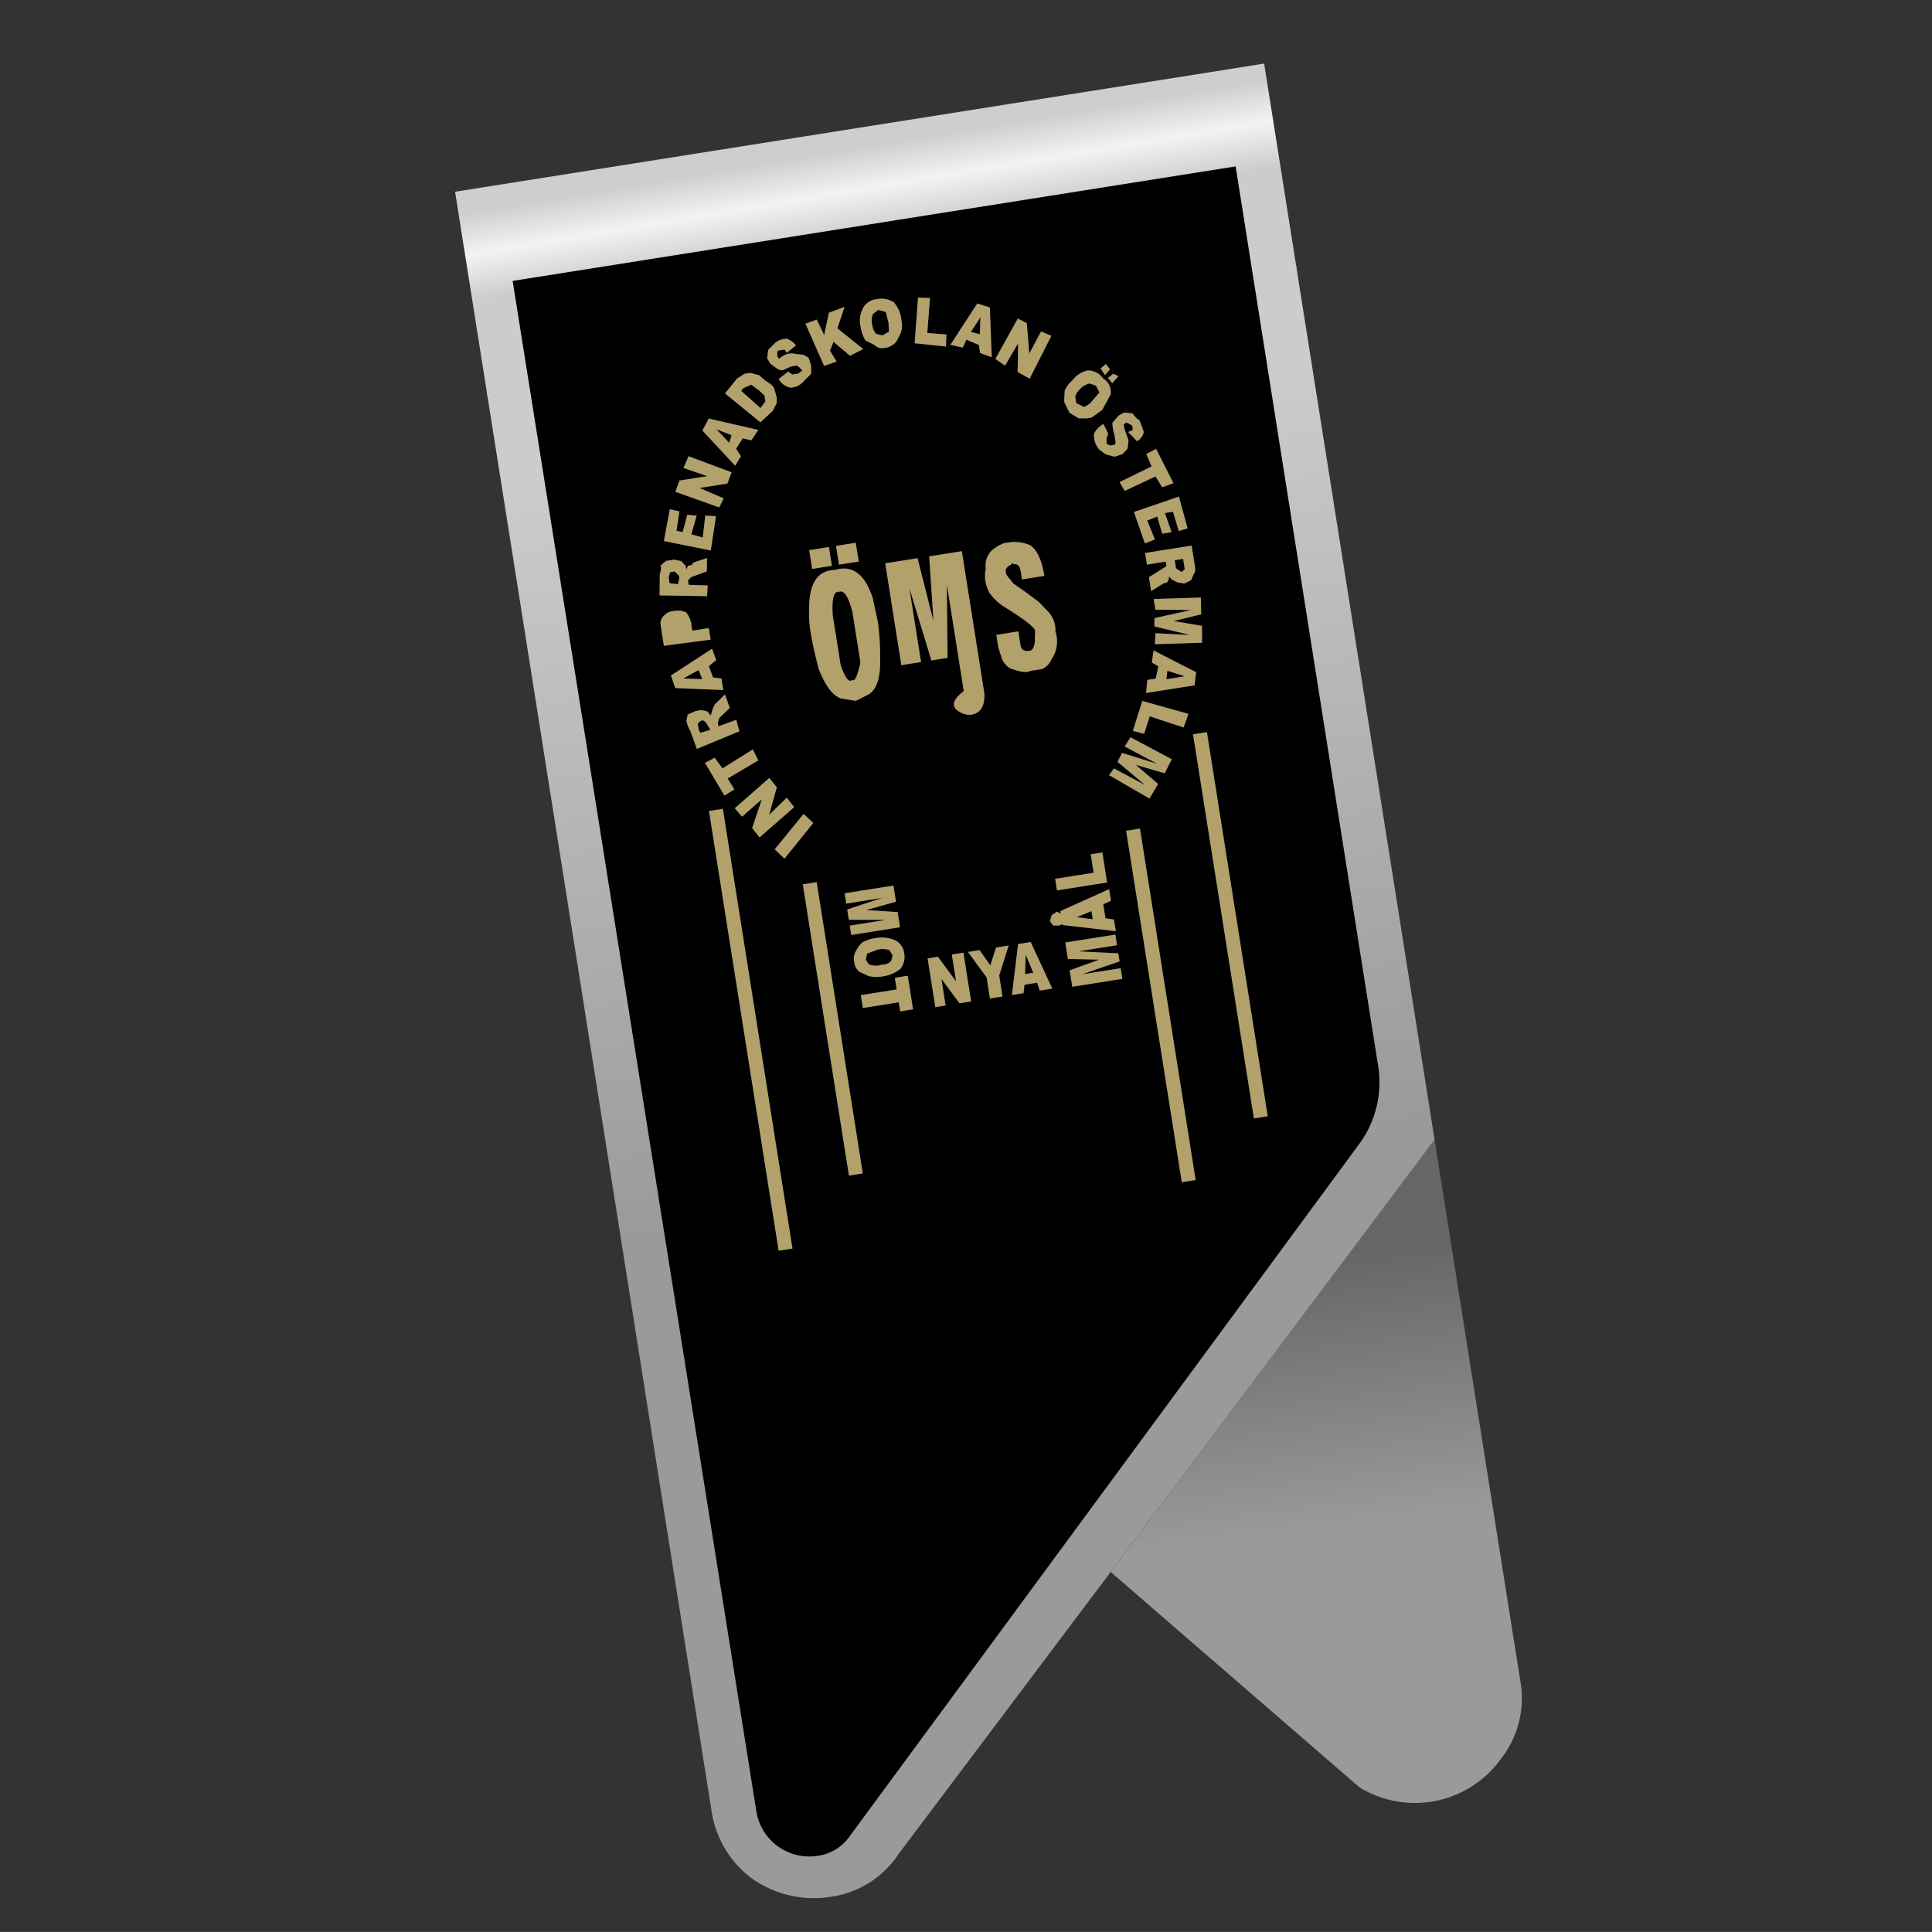
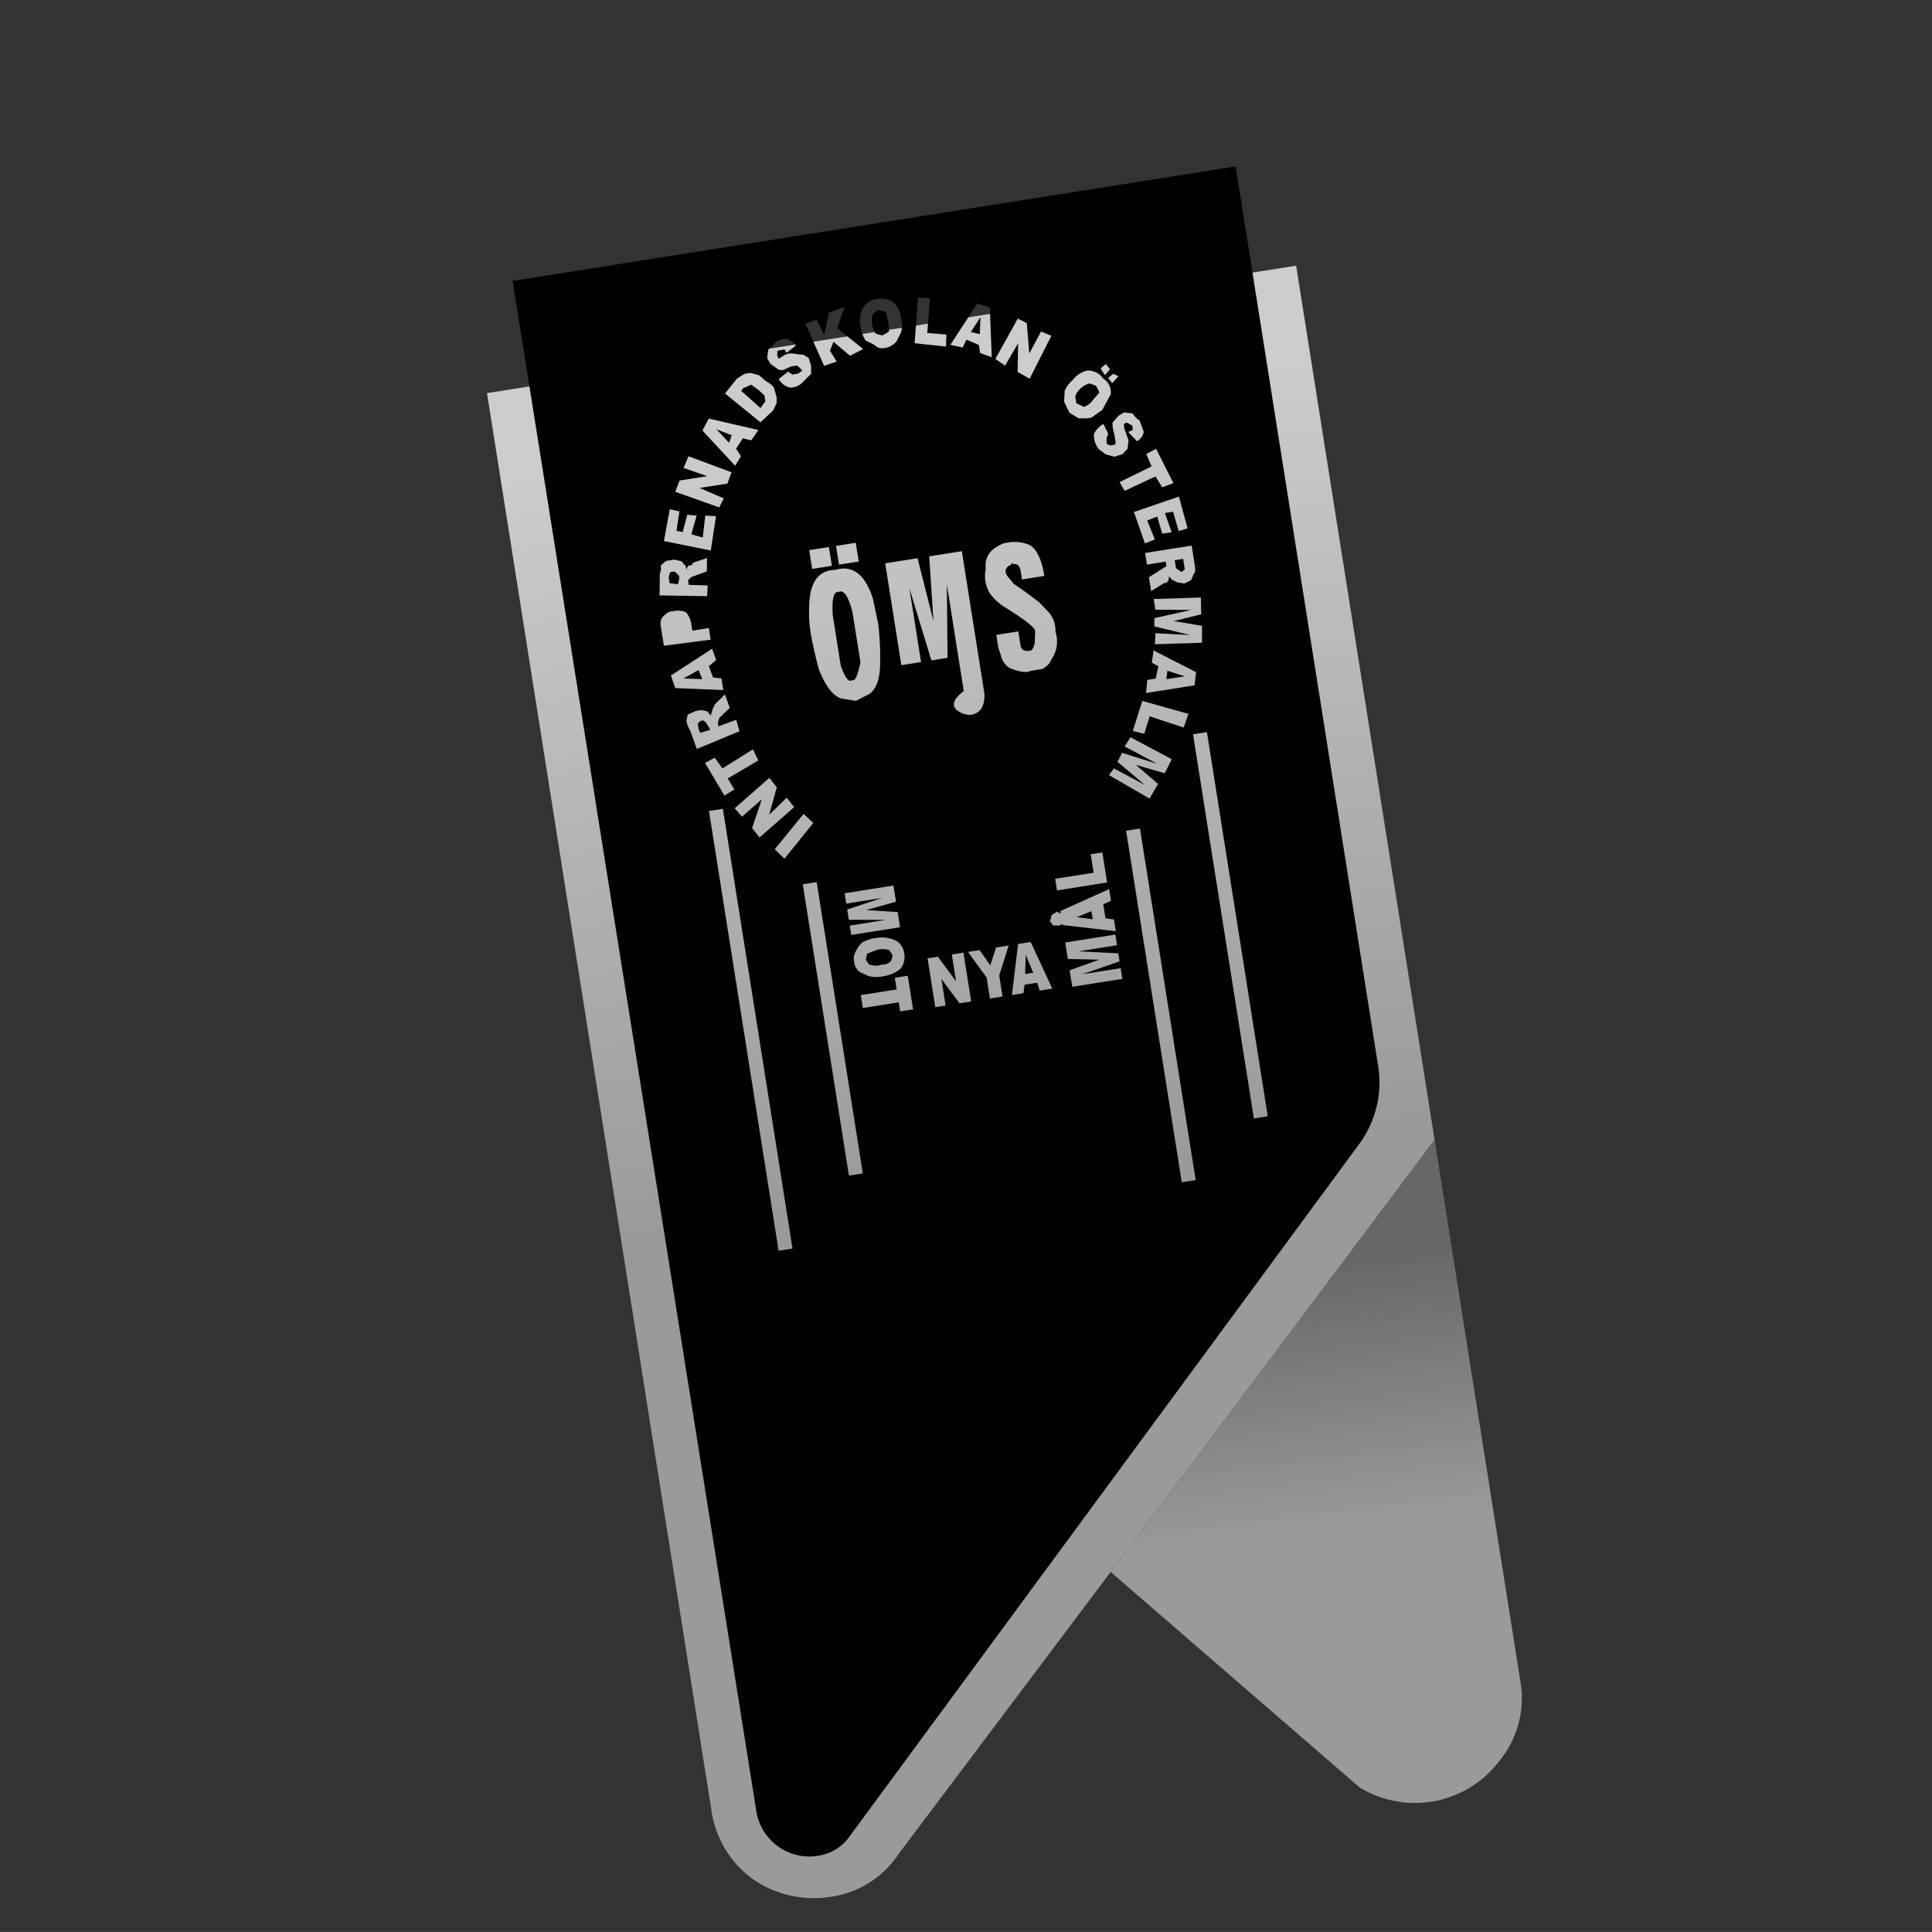
<svg xmlns="http://www.w3.org/2000/svg" id="Clip_links" data-name="Clip links" viewBox="0 0 283.465 283.46">
  <rect x="0" y="0" width="283.465" height="283.46" fill="#333333" stroke="none" />
  <defs>
    <style>.cls-1{fill:url(#Unbenannter_Verlauf_74);}.cls-2{fill:url(#Unbenannter_Verlauf_75);}.cls-3{fill:url(#Unbenannter_Verlauf_76);}.cls-4{fill:url(#Unbenannter_Verlauf_78);}.cls-5{fill:#b3a16b;}</style>
    <linearGradient id="Unbenannter_Verlauf_74" x1="14865.726" y1="-5041.478" x2="18455.699" y2="-5041.478" gradientTransform="matrix(0.003, 0.017, 0.036, -0.006, 268.774, -262.29)" gradientUnits="userSpaceOnUse">
      <stop offset="0" stop-color="#cecece" />
      <stop offset="0.098" stop-color="#f4f3f3" />
      <stop offset="0.208" stop-color="#cccccb" />
    </linearGradient>
    <linearGradient id="Unbenannter_Verlauf_75" x1="-2752.933" y1="16.727" x2="814.855" y2="16.727" gradientTransform="matrix(0, 0.001, 0.036, -0.006, 265.966, -280.021)" gradientUnits="userSpaceOnUse">
      <stop offset="0" stop-color="#737373" />
      <stop offset="0.573" stop-color="#c6c6c6" />
      <stop offset="1" stop-color="#cecece" />
    </linearGradient>
    <linearGradient id="Unbenannter_Verlauf_76" x1="31703.833" y1="-11098.177" x2="35293.807" y2="-11098.177" gradientTransform="matrix(0.002, 0.011, 0.016, -0.002, 304.56, -186.14)" gradientUnits="userSpaceOnUse">
      <stop offset="0" stop-color="#676666" />
      <stop offset="1" stop-color="#999a99" />
    </linearGradient>
    <linearGradient id="Unbenannter_Verlauf_78" x1="-12323.121" y1="6619.443" x2="-8733.148" y2="6619.443" gradientTransform="matrix(-0.005, -0.031, -0.033, 0.005, 309.239, -242.366)" gradientUnits="userSpaceOnUse">
      <stop offset="0" stop-color="#999a99" />
      <stop offset="1" stop-color="#cccccb" />
    </linearGradient>
  </defs>
  <title>04</title>
  <g id="Clip">
-     <path class="cls-1" d="M66.771,28.132l118.705-18.801,4.747,29.974L71.502,57.997,66.771,28.132" />
    <path class="cls-2" d="M66.822,28.454l-.737-4.653L184.79,5l.737,4.653L66.822,28.454" />
    <path class="cls-3" d="M210.482,167.21l12.58,79.425a14.377,14.377,0,0,1-2.848,11.432,15.552,15.552,0,0,1-20.747,4.173l-36.507-31.599,47.522-63.432" />
    <path class="cls-4" d="M190.172,38.982l20.309,128.227-47.522,63.432L131.807,272.069a14.254,14.254,0,0,1-9.885,6.224,15.694,15.694,0,0,1-11.757-2.797,15.141,15.141,0,0,1-5.809-10.061l-.189-1.19L71.451,57.675,190.172,38.982" />
  </g>
  <g id="Logo_4" data-name="Logo 4">
-     <path class="cls-5" d="M147.997,138.724l-1.394,4.403.488,3.084-1.85.293-.488-3.084-2.734-3.749,1.708-.271,1.569,2.232.85-2.615,1.85-.293m1.376-.218,1.85-.293,3.175,6.841-1.85.293-.378-1.156-1.85.293-.144,1.239-1.708.271.905-7.487m2.224,4.219-1.1-2.646-.086,2.834,1.186-.188m5.078-2.02-.383-2.42,7.354-1.165.248,1.566-5.646.894,5.834.292.188,1.186-5.488,1.89,5.646-.894.248,1.566-7.354,1.165-.383-2.42,4.324-1.56-4.587-.1m6.331-8.541-1.133.52.323,2.04,1.246.192.271,1.708-7.827-.9-.023-.142-.452.217-.877-.007-.485-.604.244-.914.794-.515.535.304-.06-.38,7.173-3.227.271,1.708m-2.683,2.711-.188-1.186-2.147.875,2.335.311m-5.512-5.936,5.646-.894-.428-2.704,1.708-.271.699,4.412-7.354,1.165-.271-1.708m10.41-7.047,2.04-.323,8.168,51.57-2.04.323-8.168-51.57m-1.261-10.11.666-1.321,5.167,1.613-4.781-2.55.856-1.351,6.055,3.223-1.035,2.061-4.231-1.227,3.263,2.79-1.265,2.146-5.942-3.436.719-.989,4.568,2.438-4.04-3.397m10.41-7.047-.703,2.008-4.978-1.643-.81,2.56-1.671-.416,1.394-4.403,6.768,1.895m.671,3.006,2.04-.323,8.927,56.362-2.04.323-8.927-56.362m-3.907-8.086,2.704-.428-2.56-.81-.144,1.239m-2.986,2.029.181-1.925,1.234-.195.394-1.813-.959-.529.251-1.791,6.244,3.193-.229,1.933-7.116,1.127m1.37-12.229-.248-1.566,6.92-.221.051,2.472-4.027.978,4.148.705.004,2.48-6.92.221.084-1.618,5.099.262-5.257-1.259L169.375,90.693l5.403-1.196-5.259-.042m4.072-7.454-1.234.195.188,1.186.817.551.469-.415-.24-1.518m-31.149,22.879a3.038,3.038,0,0,1-2.228-.863q-.852-1.081,1.19-2.62l-2.48-15.656.103,10.78-2.372.376L133.416,86.273l1.721,10.864-2.894.458-2.367-14.944,4.744-.751,2.334,9.211-.626-9.481,4.792-.759.751,4.744,2.562,16.178q.096,2.757-1.991,3.087m5.764-25.327a5.793,5.793,0,0,1,2.887.418q1.564.968,2.127,4.526l-3.274.518-.188-1.186q-.188-1.186-1.042-1.051-.385-.28-.332.053-1.276.543-.614,1.653l.907,1.121,1.971,1.39,1.766,1.325,1.457,1.52a3.965,3.965,0,0,1,.98,2.811,4.629,4.629,0,0,1-.57,4.078,2.762,2.762,0,0,1-1.378,1.434l-1.186.188-.522.083q-.801.467-3.029-.396a2.945,2.945,0,0,1-1.319-1.882l-.378-1.156-.293-1.85,3.226-.511.323,2.04q.158.996,1.391.801.474-.075.696-1.132l.062-1.761q.037-.687-4.229-3.367a7.747,7.747,0,0,1-2.438-2.191,5.008,5.008,0,0,1-.571-3.606,3.011,3.011,0,0,1,1.28-2.975,5.516,5.516,0,0,1,1.436-.762l.854-.135M168.007,81.134l6.832-1.082.458,2.894q.158.996-.144,1.239l-.387.937-.991.497-1.049-.174-.794-.409-.415-.469-.06.544-.28.385-.38.06-1.905,1.177-.323-2.04,2.564-1.622-.105-.664-2.752.436-.271-1.708m2.518-2.83-.738-2.509-1.466.573,1.123,2.789-1.466.573-1.605-4.609,6.596-2.261,1.273,4.662-1.298.4-.838-2.834-1.186.188.98,2.811-1.376.218m-1.563-9.868-.775-1.823,1.436-.762,2.55,5.043-1.655.603-.982-1.595-4.526,2.127-.74-1.293,4.694-2.3m-5.466-4.727a5.032,5.032,0,0,1-.271-1.708l.908-1.019.801-.467,1.239.144a3.557,3.557,0,0,0,1.042,1.051l.603,1.655a2.023,2.023,0,0,1-.998,1.374l-1.284-1.353.682-.302-.105-.664-.794-.409-.142.023-.302.242.105.664.603,1.655-.144,1.239-.749.799-1.156.378-1.269-.334-.989-.719a3.188,3.188,0,0,1-.755-2.312,3.266,3.266,0,0,1,1.378-1.434l.715,1.443-.249.574-.007.877.527.257.712-.113.09-.355-.188-1.186M163.186,56.22l-.61-.779.779-.61.739.369L163.186,56.22m-.323-2.04-.741.847-.64-.969.771-.657.61.779m-2.978,2.077a3.115,3.115,0,0,0-1.301.692q-.884.869-.801,1.391l.128.807,1.109.554a2.497,2.497,0,0,0,1.263-.93l1.028-1.184-.497-.991-.929-.339m-3.757,2.686.084-1.618a4.189,4.189,0,0,1,1.165-1.546,3.658,3.658,0,0,1,2.207-1.419,2.712,2.712,0,0,1,2.28,1.195,2.304,2.304,0,0,1,1.095,2.307l-1.242,2.288-1.573,1.124-.664.105-1.216-.002-1.344-.808-.792-1.625M131.156,44.369a4.568,4.568,0,0,1,1.1,2.646,3.349,3.349,0,0,1-.062,1.761l-.666,1.321a2.703,2.703,0,0,1-1.793.965,1.558,1.558,0,0,1-1.434-.454l-1.321-.666a5.06,5.06,0,0,1-.703-1.98,3.82,3.82,0,0,1,.418-2.887,2.537,2.537,0,0,1,1.905-1.177,3.313,3.313,0,0,1,2.555.471m4.892,4.478,2.809.236-.062,1.761-4.6-.487.496-6.693,1.761.062-.405,5.122m7.34-4.324,1.843.583.281,7.299-1.701-.606-.188-1.186-1.826-.781-.546,1.156-1.813-.394,3.95-6.073m.465,2.017-1.407,2.168,1.316.327.091-2.495m5.479.202,1.321.666.367,4.465,1.724-3.24,1.511.636-3.186,6.292-1.761-.986.065-4.193-1.914,3.27-1.421-.991,3.293-5.92M127.029,140.829l.445.659a2.791,2.791,0,0,0,1.95.032,1.577,1.577,0,0,0,1.323-.55l.219-.764-.467-.801a3.348,3.348,0,0,0-1.761-.062l-1.513.58-.197.907m12.618-.783,1.708-.271,1.135,7.164-1.708.271-2.656-3.567.616,3.89-1.518.24-1.135-7.164,1.518-.24,2.664,3.615-.624-3.938m-13.556,2.536a2.153,2.153,0,0,1-.77-1.483,2.101,2.101,0,0,1,.169-1.389,4.938,4.938,0,0,1,.991-1.421,5.698,5.698,0,0,1,1.987-.655,4.882,4.882,0,0,1,3.029.396,2.537,2.537,0,0,1,1.177,1.905,2.819,2.819,0,0,1-.531,2.175,4.953,4.953,0,0,1-2.449,1.117,5.018,5.018,0,0,1-2.29-.026l-1.314-.619m.502,5.319-.301-1.898,5.266-.834-.271-1.708,1.898-.301.781,4.934-1.898.301-.21-1.328-5.266.834M117.785,129.746l2.04-.323,6.77,42.746-2.04.323L117.785,129.746M104.02,118.99l2.04-.323,10.219,64.522-2.04.323L104.02,118.99m8.86-4.856,1.094,1.383-1.114,4.018,2.571-2.498,1.094,1.383-5.082,4.452-1.094-1.383,1.424-4.213-2.903,2.551-1.072-1.241,5.082-4.452m5.019,5.284,1.427,1.33L115.098,125.989l-1.434-1.378,4.235-5.194m13.19,10.507.376,2.372-4.377,1.228,4.617.29.353,2.23-7.164,1.135-.218-1.376,5.266-.834-5.401-.02-.24-1.518,5.131-1.688-5.266.834-.24-1.518,7.164-1.135m-5.574-37.343-.436-2.752q-.896-3.506-2.029-2.986-1.096-.167-.865,3.444l.436,2.752.729,4.602q.95,2.622,1.562,2.184l.19-.03q.527.257,1.142-2.613l-.729-4.602m2.55-4.781.753,3.528a38.116,38.116,0,0,1,.32,5.396q.094,3.973-1.621,5.12l-1.935.987-2.145-.341q-1.843-.583-3.313-4.339-.873-3.363-1.174-5.261a17.02,17.02,0,0,1-.231-3.611q-.01-5.591,3.82-5.663,3.808-1.138,5.526,4.183m-24.628,24.132,1.436-.762,1.124,1.573,4.469-2.799.792,1.625-4.491,2.657.982,1.595-1.46.912-2.852-4.801m.127-5.953-.385-.28-.38.06-.422.407.135.854.225.499,1.488-.43-.662-1.111m-1.067-7.661-2.237,1.23,2.787.094-.55-1.323m-2.873-13.843-.635-.629-.664.105-.219.764.135.854,1.239.144.197-.907-.053-.332m.541-6.408.668-2.537,1.381.122-.78,2.75,1.678.464.366-3.219,1.571.092-.759,5.032L97.406,79.38l.867-4.66,1.411.311L99.258,77.871l.907.197m7.17-8.771-.614,1.653-4.08.646,3.549,1.529-.666,1.321-6.441-2.287.614-1.653,4.08-.646-3.497-1.197.748-1.723,6.306,2.357m18.658,13.094-2.894.458-.436-2.752,2.894-.458.436,2.752m-4.374-2.128.436,2.752-2.894.458-.436-2.752,2.894-.458M96.806,84.193a2.189,2.189,0,0,0,.144-1.239l.771-.657,1.186-.188,1.056.222.65.724.083.522.249-.574.522-.083.28-.385,1.987-.655-.032,1.95-2.297.85-.462.462.105.664,2.787.094-.092,1.571L96.773,87.359l.033-3.166m.602,10.555-.481-3.036a1.584,1.584,0,0,1,.636-1.511,1.682,1.682,0,0,1,1.133-.52l.332-.053a2.798,2.798,0,0,1,1.641.226,3.414,3.414,0,0,1,.775,1.823l.135.854,2.42-.383.271,1.708-6.862.892m1.664,6.205-.633-1.845,6.041-3.923.603,1.655-1.073.899.603,1.655,1.239.144.271,1.708-7.05-.294m1.635,4.799.197-.907,1.181-.527.854-.135.859.204.485.604.317-1.071.297-.582,1.473-1.449.703,1.98-1.52,1.457-.227.717.083.522,2.622-.95.46,1.678-6.252,2.595-.958-2.669a4.314,4.314,0,0,1-.573-1.466m14.374-56.016.332-.053a3.073,3.073,0,0,1,1.374.998L115.405,51.775l-.272-.492-1.044.165-.06.544.053.332.195.31.659-.445a2.23,2.23,0,0,1,1.708-.271l1.239.144.747.417.378,1.156-.002,1.216-1.051,1.042a2.634,2.634,0,0,1-1.413.905l-.522.083a2.442,2.442,0,0,1-1.759-1.278l1.383-1.094.605.439.854-.135.612-.437-.415-.469-.385-.28-.854.135-1.133.52a1.17,1.17,0,0,1-.907-.197l-.989-.719-.467-.801.144-1.239,1.051-1.042a2.563,2.563,0,0,1,1.323-.55m14.886-3.963-1.119-.309-.779.61a2.57,2.57,0,0,0-.084,1.618,2.32,2.32,0,0,0,.542,1.276l.914.244.984-.545-.068-1.351-.39-1.543m-8.348.106,2.297-.85-1.06,3.134,3.79,3.047-1.935.987-2.416-2.049-.524,1.299.982,1.595-1.845.633-2.73-6.182,1.655-.603,1.087,2.259.698-3.272M108.978,64.319l-.976,1.516.71,1.103-.848,1.399-4.807-5.172.938-1.753,7.268,1.67-1.023,1.524-1.261-.287m-1.631-.471-2.228-.863,1.871,1.989.357-1.126m2.863-7.408-1.181.527-.28.385,2.831,2.518.719-.989-.135-.854-.799-.749L110.211,56.44m1.141-1.396,1.012.861q1.179.689,1.262,1.211l.33,1.164-.007.877-.554,1.109-1.822,1.699L106.378,57.728l1.747-2.173,1.103-.71.854-.135,1.269.334" />
    <path d="M111.351,55.044l-1.269-.334-.854.135-1.103.71-1.747,2.173,5.194,4.235,1.822-1.699.554-1.109.007-.877-.33-1.164q-.083-.522-1.262-1.211l-1.012-.861m37.981-8.301-3.293,5.92,1.421.991,1.914-3.27-.065,4.193,1.761.986,3.186-6.292-1.511-.636-1.724,3.24L150.653,47.408l-1.321-.666m-5.479-.202-.091,2.495-1.316-.327,1.407-2.168m-.465-2.017-3.95,6.073,1.813.394.546-1.156,1.826.781.188,1.186,1.701.606-.281-7.299-1.843-.583m-7.34,4.324.405-5.122-1.761-.062-.496,6.693,4.6.487.062-1.761-2.809-.236m-4.892-4.478a3.313,3.313,0,0,0-2.555-.471,2.537,2.537,0,0,0-1.905,1.177,3.82,3.82,0,0,0-.418,2.887,5.06,5.06,0,0,0,.703,1.98l1.321.666a1.558,1.558,0,0,0,1.434.454,2.703,2.703,0,0,0,1.793-.965l.666-1.321a3.349,3.349,0,0,0,.062-1.761,4.568,4.568,0,0,0-1.1-2.646m24.971,14.574.792,1.625,1.344.808,1.216.002.664-.105,1.573-1.124,1.242-2.288a2.304,2.304,0,0,0-1.095-2.307,2.712,2.712,0,0,0-2.28-1.195,3.658,3.658,0,0,0-2.207,1.419,4.189,4.189,0,0,0-1.165,1.546l-.084,1.618m3.757-2.686.929.339.497.991L160.283,58.771a2.497,2.497,0,0,1-1.263.93l-1.109-.554-.128-.807q-.083-.522.801-1.391a3.115,3.115,0,0,1,1.301-.692m2.978-2.077-.61-.779-.771.657.64.969.741-.847m.323,2.04.908-1.019-.739-.369-.779.61.61.779m.311,7.489.188,1.186-.09.355-.712.113-.527-.257.007-.877.249-.574-.715-1.443a3.266,3.266,0,0,0-1.378,1.434,3.188,3.188,0,0,0,.755,2.312l.989.719,1.269.334,1.156-.378.749-.799.144-1.239L164.979,62.939l-.105-.664.302-.242.142-.023.794.409.105.664-.682.302,1.284,1.353a2.023,2.023,0,0,0,.998-1.374l-.603-1.655a3.557,3.557,0,0,1-1.042-1.051l-1.239-.144-.801.467-.908,1.019a5.032,5.032,0,0,0,.271,1.708m5.466,4.727-4.694,2.3.74,1.293,4.526-2.127.982,1.595,1.655-.603L169.623,65.851l-1.436.762.775,1.823m1.563,9.868,1.376-.218-.98-2.811,1.186-.188.838,2.834,1.298-.4-1.273-4.662-6.596,2.261,1.605,4.609,1.466-.573-1.123-2.789,1.466-.573.738,2.509m-2.518,2.83.271,1.708,2.752-.436.105.664-2.564,1.622.323,2.04,1.905-1.177.38-.06.28-.385.06-.544.415.469.794.409,1.049.174.991-.497.387-.937q.302-.242.144-1.239l-.458-2.894-6.832,1.082m-19.801-1.581-.854.135a5.516,5.516,0,0,0-1.436.762,3.011,3.011,0,0,0-1.28,2.975,5.008,5.008,0,0,0,.571,3.606,7.747,7.747,0,0,0,2.438,2.191q4.266,2.68,4.229,3.367l-.062,1.761q-.222,1.056-.696,1.132-1.234.195-1.391-.801l-.323-2.04-3.226.511.293,1.85.378,1.156a2.945,2.945,0,0,0,1.319,1.882q2.228.863,3.029.396l.522-.083,1.186-.188a2.762,2.762,0,0,0,1.378-1.434,4.629,4.629,0,0,0,.57-4.078,3.965,3.965,0,0,0-.98-2.811l-1.457-1.52-1.766-1.325-1.971-1.39-.907-1.121q-.662-1.111.614-1.653-.053-.332.332-.053.854-.135,1.042,1.051l.188,1.186,3.274-.518q-.564-3.558-2.127-4.526a5.793,5.793,0,0,0-2.887-.418m-5.764,25.327q2.088-.331,1.991-3.087l-2.562-16.178-.751-4.744-4.792.759.626,9.481-2.334-9.211-4.744.751,2.367,14.944,2.894-.458L133.416,86.273,136.655,96.897l2.372-.376-.103-10.78,2.48,15.656q-2.042,1.539-1.19,2.62a3.038,3.038,0,0,0,2.228.863m31.149-22.879.24,1.518-.469.415-.817-.551-.188-1.186,1.234-.195m-4.072,7.454,5.259.042L169.375,90.693l-.002,1.216,5.257,1.259-5.099-.262-.084,1.618,6.92-.221-.004-2.48-4.148-.705,4.027-.978-.051-2.472-6.92.221.248,1.566m-1.37,12.229,7.116-1.127.229-1.933-6.244-3.193-.251,1.791.959.529-.394,1.813-1.234.195-.181,1.925m2.986-2.029.144-1.239,2.56.81-2.704.428m3.907,8.086,8.927,56.362,2.04-.323-8.927-56.362-2.04.323m-.671-3.006-6.768-1.895-1.394,4.403,1.671.416.81-2.56,4.978,1.643.703-2.008m-10.41,7.047,4.04,3.397-4.568-2.438-.719.989,5.942,3.436,1.265-2.146-3.263-2.79,4.231,1.227,1.035-2.061-6.055-3.223-.856,1.351,4.781,2.55-5.167-1.613-.666,1.321m1.261,10.11,8.168,51.57,2.04-.323-8.168-51.57-2.04.323m-10.41,7.047.271,1.708,7.354-1.165-.699-4.412-1.708.271.428,2.704-5.646.894m5.512,5.936-2.335-.311,2.147-.875.188,1.186m2.683-2.711-.271-1.708-7.173,3.227.06.38-.535-.304-.794.515-.244.914.485.604.877.007.452-.217.023.142,7.827.9-.271-1.708-1.246-.192-.323-2.04,1.133-.52m-6.331,8.541,4.587.1-4.324,1.56.383,2.42,7.354-1.165-.248-1.566-5.646.894,5.488-1.89-.188-1.186-5.834-.292,5.646-.894-.248-1.566-7.354,1.165.383,2.42m-5.078,2.02-1.186.188.086-2.834,1.1,2.646M149.373,138.506l-.905,7.487,1.708-.271.144-1.239,1.85-.293.378,1.156,1.85-.293-3.175-6.841-1.85.293m-1.376.218-1.85.293-.85,2.615-1.569-2.232-1.708.271,2.734,3.749.488,3.084,1.85-.293-.488-3.084,1.394-4.403m54.152,17.344a15.275,15.275,0,0,1-2.749,11.815L124.721,269.342a6.899,6.899,0,0,1-5.023,2.984,7.876,7.876,0,0,1-8.766-6.831L75.215,41.217l106.082-16.802,20.852,131.654M110.211,56.44l1.154.838.799.749.135.854-.719.989-2.831-2.518.28-.385,1.181-.527m-2.863,7.408-.357,1.126-1.871-1.989,2.228.863m1.631.471,1.261.287,1.023-1.524L103.995,61.412l-.938,1.753,4.807,5.172.848-1.399-.71-1.103.976-1.516M121.62,45.879l-.698,3.272-1.087-2.259-1.655.603,2.73,6.182,1.845-.633-.982-1.595.524-1.299,2.416,2.049,1.935-.987-3.79-3.047,1.06-3.134-2.297.85m8.348-.106.39,1.543.068,1.351-.984.545-.914-.244a2.32,2.32,0,0,1-.542-1.276,2.57,2.57,0,0,1,.084-1.618l.779-.61,1.119.309m-14.886,3.963a2.563,2.563,0,0,0-1.323.55l-1.051,1.042-.144,1.239.467.801.989.719a1.17,1.17,0,0,0,.907.197l1.133-.52.854-.135.385.28.415.469-.612.437-.854.135-.605-.439L114.261,55.604a2.442,2.442,0,0,0,1.759,1.278l.522-.083a2.634,2.634,0,0,0,1.413-.905l1.051-1.042.002-1.216-.378-1.156-.747-.417-1.239-.144a2.23,2.23,0,0,0-1.708.271l-.659.445-.195-.31-.053-.332.06-.544,1.044-.165.272.492,1.383-1.094a3.073,3.073,0,0,0-1.374-.998l-.332.053m-14.374,56.016a4.314,4.314,0,0,0,.573,1.466l.958,2.669,6.252-2.595L108.029,105.613l-2.622.95-.083-.522.227-.717,1.52-1.457-.703-1.98-1.473,1.449-.297.582-.317,1.071-.485-.604-.859-.204-.854.135-1.181.527-.197.907M99.072,100.953l7.05.294-.271-1.708-1.239-.144-.603-1.655,1.073-.899-.603-1.655-6.041,3.923.633,1.845m-1.664-6.205,6.862-.892-.271-1.708-2.42.383-.135-.854a3.414,3.414,0,0,0-.775-1.823,2.798,2.798,0,0,0-1.641-.226l-.332.053a1.682,1.682,0,0,0-1.133.52,1.584,1.584,0,0,0-.636,1.511l.481,3.036M96.806,84.193,96.773,87.359l6.972.112.092-1.571L101.05,85.806l-.105-.664.462-.462,2.297-.85.032-1.95-1.987.655-.28.385-.522.083-.249.574-.083-.522-.65-.724-1.056-.222-1.186.188-.771.657a2.189,2.189,0,0,1-.144,1.239M121.619,80.263l-2.894.458.436,2.752,2.894-.458-.436-2.752m4.374,2.128-.436-2.752-2.894.458.436,2.752,2.894-.458M107.335,69.297l-6.306-2.357-.748,1.723,3.497,1.197-4.08.646-.614,1.653,6.441,2.287.666-1.321-3.549-1.529,4.08-.646.614-1.653m-7.17,8.771-.907-.197.426-2.839-1.411-.311L97.406,79.38l6.883,1.39.759-5.032-1.571-.092-.366,3.219-1.678-.464.78-2.75-1.381-.122-.668,2.537m-.541,6.408.053.332-.197.907-1.239-.144-.135-.854.219-.764.664-.105.635.629m2.873,13.843.55,1.323-2.787-.094,2.237-1.23m1.067,7.661.662,1.111-1.488.43-.225-.499-.135-.854.422-.407.38-.06.385.28m-.127,5.953,2.852,4.801,1.46-.912-.982-1.595,4.491-2.657-.792-1.625-4.469,2.799-1.124-1.573-1.436.762m24.628-24.132q-1.718-5.321-5.526-4.183-3.831.072-3.82,5.663a17.02,17.02,0,0,0,.231,3.611q.301,1.898,1.174,5.261,1.47,3.755,3.313,4.339l2.145.341,1.935-.987q1.715-1.147,1.621-5.12a38.116,38.116,0,0,0-.32-5.396l-.753-3.528m-2.55,4.781.729,4.602q-.615,2.87-1.142,2.613l-.19.03q-.612.437-1.562-2.184l-.729-4.602-.436-2.752q-.231-3.611.865-3.444,1.133-.52,2.029,2.986l.436,2.752m5.574,37.343-7.164,1.135.24,1.518,5.266-.834-5.131,1.688.24,1.518,5.401.02-5.266.834.218,1.376,7.164-1.135-.353-2.23-4.617-.29,4.377-1.228-.376-2.372M117.9,119.418l-4.235,5.194,1.434,1.378,4.228-5.241-1.427-1.33m-5.019-5.284-5.082,4.452,1.072,1.241,2.903-2.551-1.424,4.213,1.094,1.383,5.082-4.452-1.094-1.383-2.571,2.498,1.114-4.018-1.094-1.383M104.02,118.99l10.219,64.522,2.04-.323L106.06,118.667l-2.04.323M117.785,129.746l6.77,42.746,2.04-.323-6.77-42.746-2.04.323m8.809,18.155,5.266-.834.21,1.328,1.898-.301-.781-4.934-1.898.301.271,1.708-5.266.834.301,1.898m-.502-5.319,1.314.619a5.018,5.018,0,0,0,2.29.026,4.953,4.953,0,0,0,2.449-1.117,2.819,2.819,0,0,0,.531-2.175,2.537,2.537,0,0,0-1.177-1.905,4.882,4.882,0,0,0-3.029-.396,5.698,5.698,0,0,0-1.987.655,4.938,4.938,0,0,0-.991,1.421,2.101,2.101,0,0,0-.169,1.389,2.153,2.153,0,0,0,.77,1.483m13.556-2.536.624,3.938-2.664-3.615-1.518.24,1.135,7.164,1.518-.24-.616-3.89,2.656,3.567,1.708-.271-1.135-7.164-1.708.271m-12.618.783.197-.907,1.513-.58a3.348,3.348,0,0,1,1.761.062l.467.801-.219.764a1.577,1.577,0,0,1-1.323.55,2.791,2.791,0,0,1-1.95-.032l-.445-.659" />
  </g>
</svg>